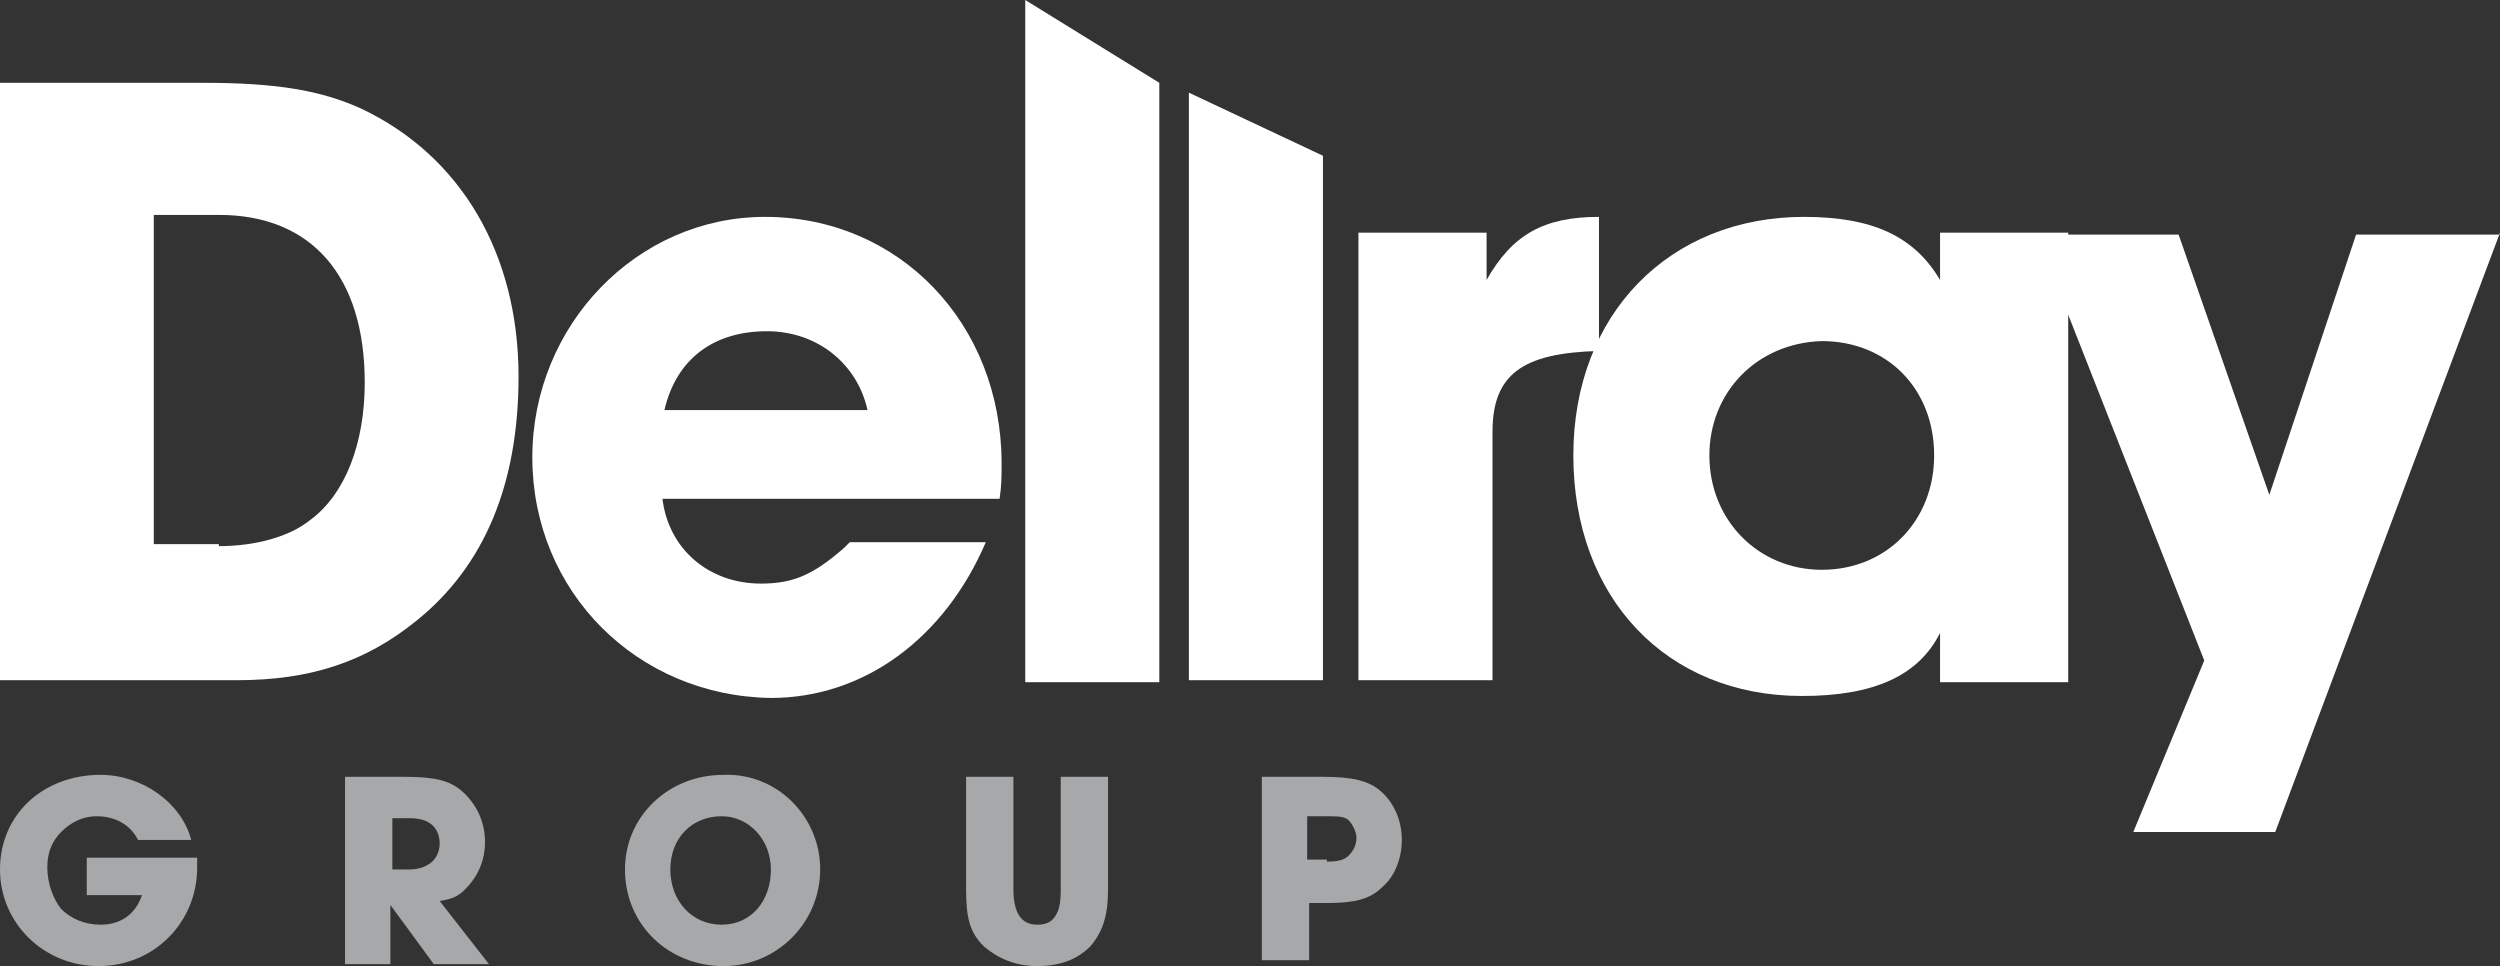
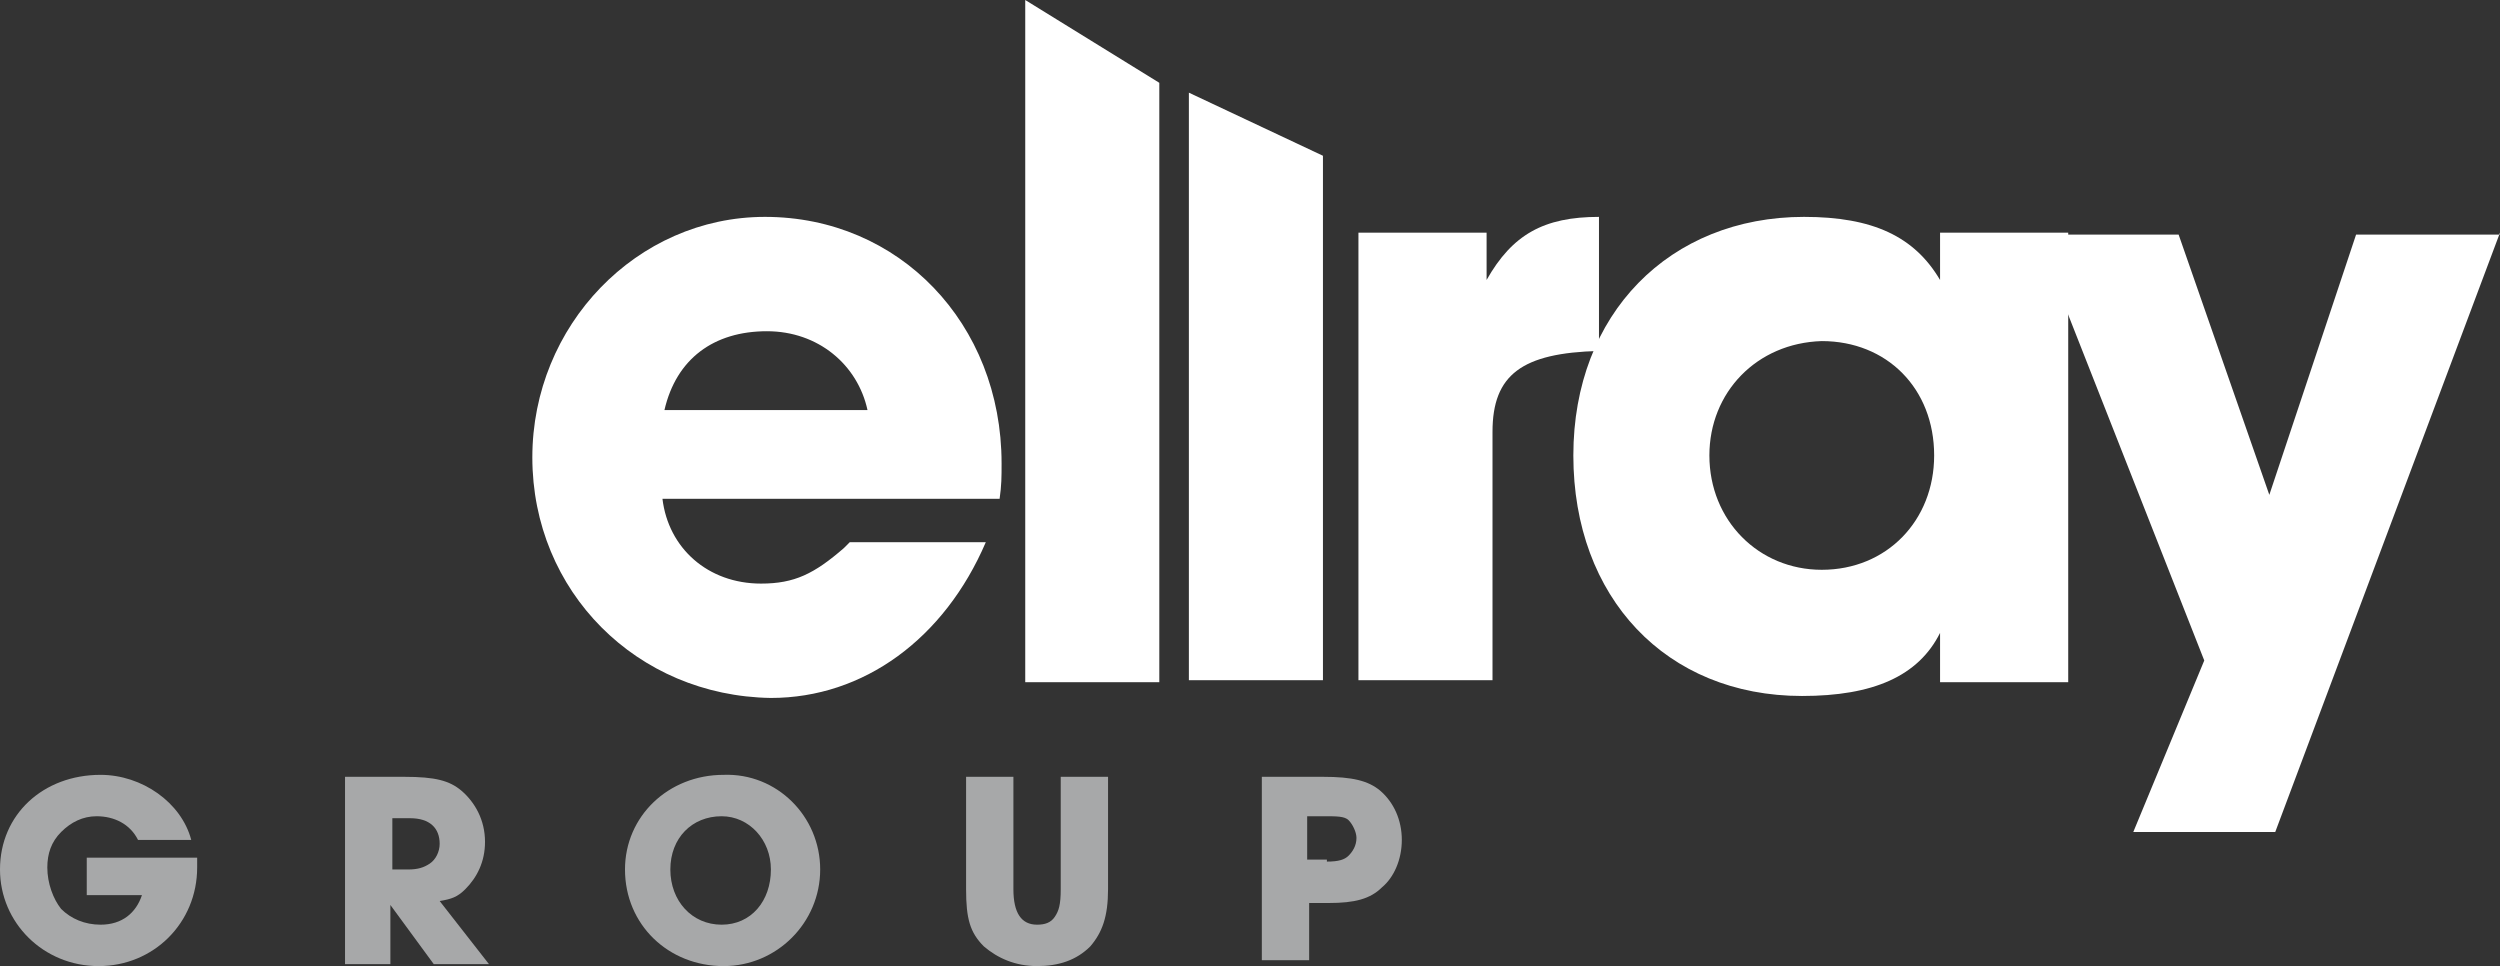
<svg xmlns="http://www.w3.org/2000/svg" version="1.1" x="0px" y="0px" viewBox="0 0 126.8 49" style="enable-background:new 0 0 126.8 49;" xml:space="preserve">
  <rect x="0" y="0" width="126.8" height="49" fill="#333333" stroke="none" />
  <style type="text/css">
	.st0{opacity:0.37;fill:#C6C6C6;}
	.st1{fill:#002169;}
	.st2{fill:#A7A8A9;}
	.st3{fill:#052467;}
	.st4{fill:#FFFFFF;}
	.st5{fill:none;}
	.st6{fill:none;stroke:#A7A8A9;stroke-miterlimit:10;}
	.st7{fill:#C6C6C6;}
	.st8{fill:#666666;}
	.st9{fill:none;stroke:#002169;stroke-miterlimit:10;}
	.st10{fill:none;stroke:#FFFFFF;stroke-miterlimit:10;}
	.st11{fill:url(#SVGID_27_);}
	.st12{fill:#53565A;}
	.st13{fill:#7E7879;}
	.st14{fill:none;stroke:#1D1D1B;stroke-miterlimit:10;}
	.st15{opacity:0.64;fill:url(#SVGID_84_);}
</style>
  <g id="Layer_2">
    <g>
      <g>
        <g>
-           <path class="st4" d="M0.1,4.2h10.2c3.8,0,6,0.4,8,1.3c5.1,2.4,8,7.4,8,13.6c0,5.4-1.7,9.6-5.2,12.4c-2.6,2.1-5.4,3-9.1,3h-12      V4.2z M11.1,27.7c1.9,0,3.6-0.5,4.6-1.3c1.8-1.3,2.8-3.9,2.8-7c0-5.4-2.7-8.5-7.4-8.5H7.8v16.7H11.1z" />
          <path class="st4" d="M50,27.5c-2.1,4.9-6.2,7.9-10.9,7.9C32.3,35.3,27,30,27,23.2C27,16.5,32.3,11,38.8,11c6.8,0,12,5.4,12,12.5      c0,0.7,0,1.1-0.1,1.8H33.6c0.3,2.5,2.3,4.3,5,4.3c1.7,0,2.7-0.5,4.2-1.8l0.3-0.3H50z M44,20.8c-0.5-2.3-2.5-4-5.1-4      c-2.7,0-4.6,1.4-5.2,4H44z" />
          <path class="st4" d="M52,0l6.8,4.2v30.4H52V0z" />
          <path class="st4" d="M60.3,4.7l6.8,3.2v26.6h-6.8V4.7z" />
          <path class="st4" d="M68.9,11.8h6.5v2.4c1.3-2.3,2.9-3.2,5.7-3.2v6.8c-3.9,0.1-5.4,1.2-5.4,4.1v12.6h-6.8V11.8z" />
          <path class="st4" d="M104.9,34.6h-6.5v-2.5c-1.1,2.2-3.4,3.2-7,3.2c-6.9,0-11.6-5-11.6-12.2S84.7,11,91.5,11      c3.5,0,5.6,1,6.9,3.2v-2.4h6.5V34.6z M86.7,23.1c0,3.3,2.5,5.8,5.7,5.8c3.3,0,5.7-2.5,5.7-5.8c0-3.4-2.4-5.8-5.7-5.8      C89.1,17.4,86.7,19.9,86.7,23.1z" />
          <path class="st4" d="M126.8,11.8l-11.4,30.4h-7.2l3.6-8.7l-8.5-21.6h7.2l4.6,13.2l4.4-13.2H126.8z" />
        </g>
        <g>
          <path class="st2" d="M10,43.5c0,0.2,0,0.4,0,0.5c0,2.8-2.2,5-5,5c-2.8,0-5-2.2-5-4.9c0-2.8,2.2-4.8,5.1-4.8      c2.1,0,4.1,1.4,4.6,3.3H7c-0.4-0.8-1.2-1.2-2.1-1.2c-0.7,0-1.3,0.3-1.8,0.8c-0.5,0.5-0.7,1.1-0.7,1.8c0,0.8,0.3,1.6,0.7,2.1      c0.5,0.5,1.2,0.8,2,0.8c1.1,0,1.8-0.6,2.1-1.5H4.4v-1.9H10z" />
          <path class="st2" d="M17.5,39.4h3c1.6,0,2.3,0.2,2.9,0.7c0.7,0.6,1.2,1.5,1.2,2.6c0,1-0.4,1.8-1,2.4c-0.4,0.4-0.7,0.5-1.3,0.6      l2.5,3.2H22l-2.2-3v3h-2.3V39.4z M20.7,44.1c0.5,0,0.8-0.1,1.1-0.3c0.3-0.2,0.5-0.6,0.5-1c0-0.8-0.5-1.3-1.5-1.3h-0.9v2.6H20.7z      " />
          <path class="st2" d="M41.6,44.1c0,2.7-2.2,4.9-4.9,4.9c-2.8,0-5-2.1-5-4.9c0-2.7,2.2-4.8,5-4.8C39.4,39.2,41.6,41.4,41.6,44.1z       M34,44.1c0,1.6,1.1,2.8,2.6,2.8c1.5,0,2.5-1.2,2.5-2.8c0-1.5-1.1-2.7-2.5-2.7C35.1,41.4,34,42.5,34,44.1z" />
          <path class="st2" d="M51.4,39.4v5.7c0,1.2,0.4,1.8,1.2,1.8c0.4,0,0.7-0.1,0.9-0.4c0.2-0.3,0.3-0.6,0.3-1.4v-5.7h2.4v5.7      c0,1.4-0.3,2.2-0.9,2.9c-0.7,0.7-1.6,1-2.7,1c-1.1,0-2-0.4-2.7-1c-0.7-0.7-0.9-1.4-0.9-2.9v-5.7H51.4z" />
          <path class="st2" d="M64,39.4h3.1c1.5,0,2.3,0.2,2.9,0.7c0.7,0.6,1.1,1.5,1.1,2.5c0,1-0.4,1.9-1,2.4c-0.6,0.6-1.4,0.8-2.7,0.8      h-1v2.9H64V39.4z M67.3,43.7c0.6,0,0.9-0.1,1.1-0.3c0.2-0.2,0.4-0.5,0.4-0.9c0-0.3-0.2-0.7-0.4-0.9c-0.2-0.2-0.6-0.2-1.2-0.2      h-0.9v2.2H67.3z" />
        </g>
      </g>
    </g>
  </g>
  <g id="Layer_3">
</g>
</svg>